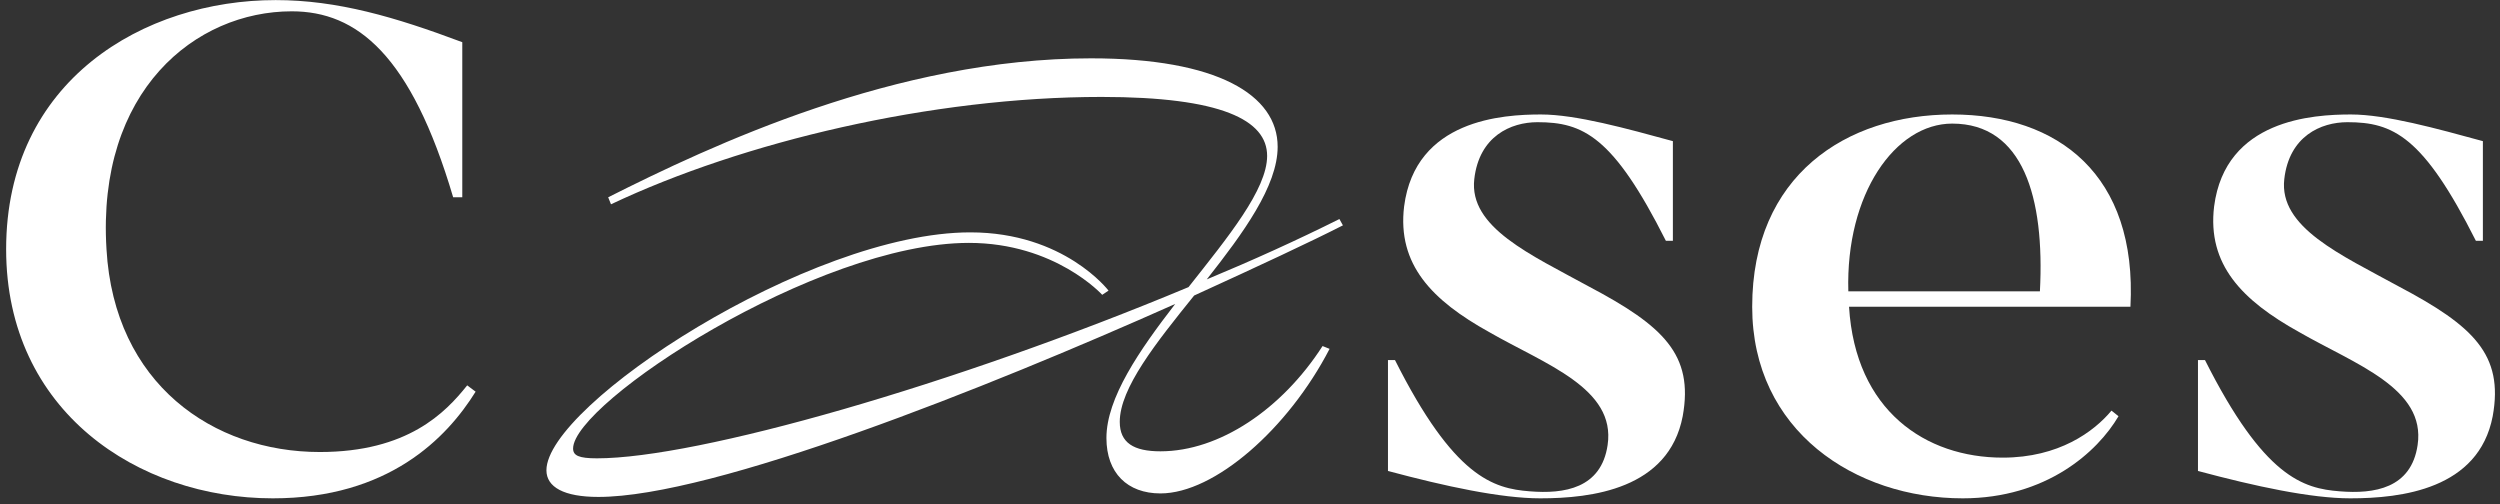
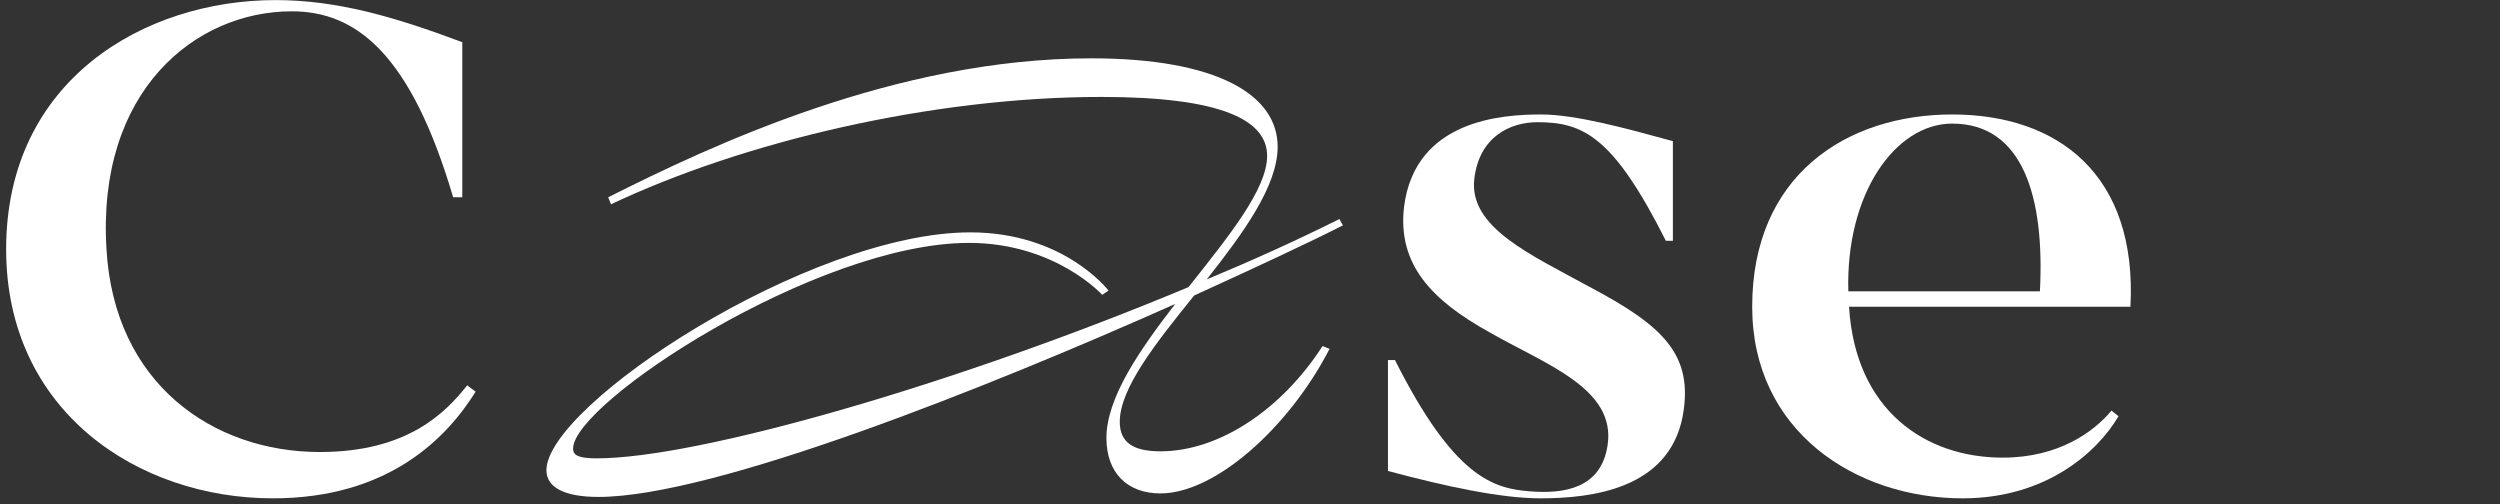
<svg xmlns="http://www.w3.org/2000/svg" width="228" height="46" viewBox="0 0 228 46" fill="none">
  <rect x="0" y="0" width="228" height="46" fill="#333333" stroke="none" />
  <path d="M42.608 35.144L43.376 35.72C40.752 39.944 35.44 45.448 24.88 45.448C12.592 45.448 0.56 37.512 0.56 22.728C0.56 7.304 13.168 0.008 25.136 0.008C30.768 0.008 36.016 1.544 42.16 3.848V17.992H41.328C37.488 5 32.56 1.032 26.608 1.032C17.84 1.032 8.816 8.264 9.712 22.728C10.416 35.016 19.44 41.224 29.168 41.224C37.168 41.224 40.624 37.64 42.608 35.144Z" fill="white" />
  <path d="M105.834 41.16C111.21 41.16 116.906 37.32 120.618 31.56L121.258 31.816C117.482 39.112 110.762 45 105.834 45C102.826 45 100.906 43.144 100.906 39.944C100.906 36.296 103.914 31.944 107.178 27.72C89.962 35.4 65.066 45.32 54.57 45.32C51.434 45.32 49.834 44.424 49.834 42.888C49.834 36.936 73.77 21.192 88.49 21.192C97.066 21.192 101.098 26.504 101.098 26.504L100.522 26.888C100.522 26.888 96.234 22.152 88.362 22.152C74.474 22.152 52.266 36.744 52.266 40.904C52.266 41.544 52.778 41.8 54.442 41.8C63.594 41.8 86.954 35.144 108.394 26.184C111.978 21.64 115.562 17.288 115.562 14.216C115.562 10.952 111.402 8.84 100.458 8.84C84.97 8.84 67.754 12.936 55.722 18.632L55.466 17.992C64.874 13.256 81.706 5.32 99.498 5.32C111.018 5.32 116.522 8.648 116.522 13.384C116.522 16.968 113.386 21.256 110.058 25.48C114.218 23.752 118.314 21.896 122.154 19.976L122.474 20.552C119.594 22.024 114.794 24.264 108.906 26.952C105.45 31.24 102.122 35.4 102.122 38.472C102.122 40.392 103.402 41.16 105.834 41.16Z" fill="white" />
  <path d="M134.455 16.328C133.943 20.744 139.639 23.24 144.887 26.12C151.671 29.704 154.487 32.328 153.463 37.96C152.183 44.616 145.143 45.448 140.471 45.448C136.887 45.448 131.831 44.36 126.583 42.952V32.84H127.223C132.599 43.528 136.183 44.552 139.511 44.808C142.647 45.064 146.039 44.552 146.615 40.584C147.383 35.4 140.919 33.224 135.799 30.28C130.615 27.4 127.415 24.136 128.055 18.824C129.079 10.888 137.079 10.44 140.535 10.44C143.735 10.44 148.343 11.72 152.567 12.872V21.96H151.927C147.127 12.424 144.375 11.144 140.215 11.144C137.783 11.144 134.903 12.424 134.455 16.328Z" fill="white" />
  <path d="M178.04 10.44C187.704 10.44 194.936 15.944 194.296 27.976C194.232 27.976 168.632 27.976 168.632 27.976C169.208 37.448 175.608 41.736 182.648 41.736C187.768 41.736 190.968 39.368 192.568 37.448L193.208 37.96C191.288 41.224 186.616 45.448 179 45.448C169.208 45.448 159.8 39.304 159.8 27.976C159.8 16.008 168.376 10.44 178.04 10.44ZM186.04 26.568C186.488 17.992 184.504 11.272 178.04 11.272C172.856 11.272 168.312 17.672 168.568 26.568H186.04Z" fill="white" />
-   <path d="M208.327 16.328C207.815 20.744 213.511 23.24 218.759 26.12C225.543 29.704 228.359 32.328 227.335 37.96C226.055 44.616 219.015 45.448 214.343 45.448C210.759 45.448 205.703 44.36 200.455 42.952V32.84H201.095C206.471 43.528 210.055 44.552 213.383 44.808C216.519 45.064 219.911 44.552 220.487 40.584C221.255 35.4 214.791 33.224 209.671 30.28C204.487 27.4 201.287 24.136 201.927 18.824C202.951 10.888 210.951 10.44 214.407 10.44C217.607 10.44 222.215 11.72 226.439 12.872V21.96H225.799C220.999 12.424 218.247 11.144 214.087 11.144C211.655 11.144 208.775 12.424 208.327 16.328Z" fill="white" />
</svg>